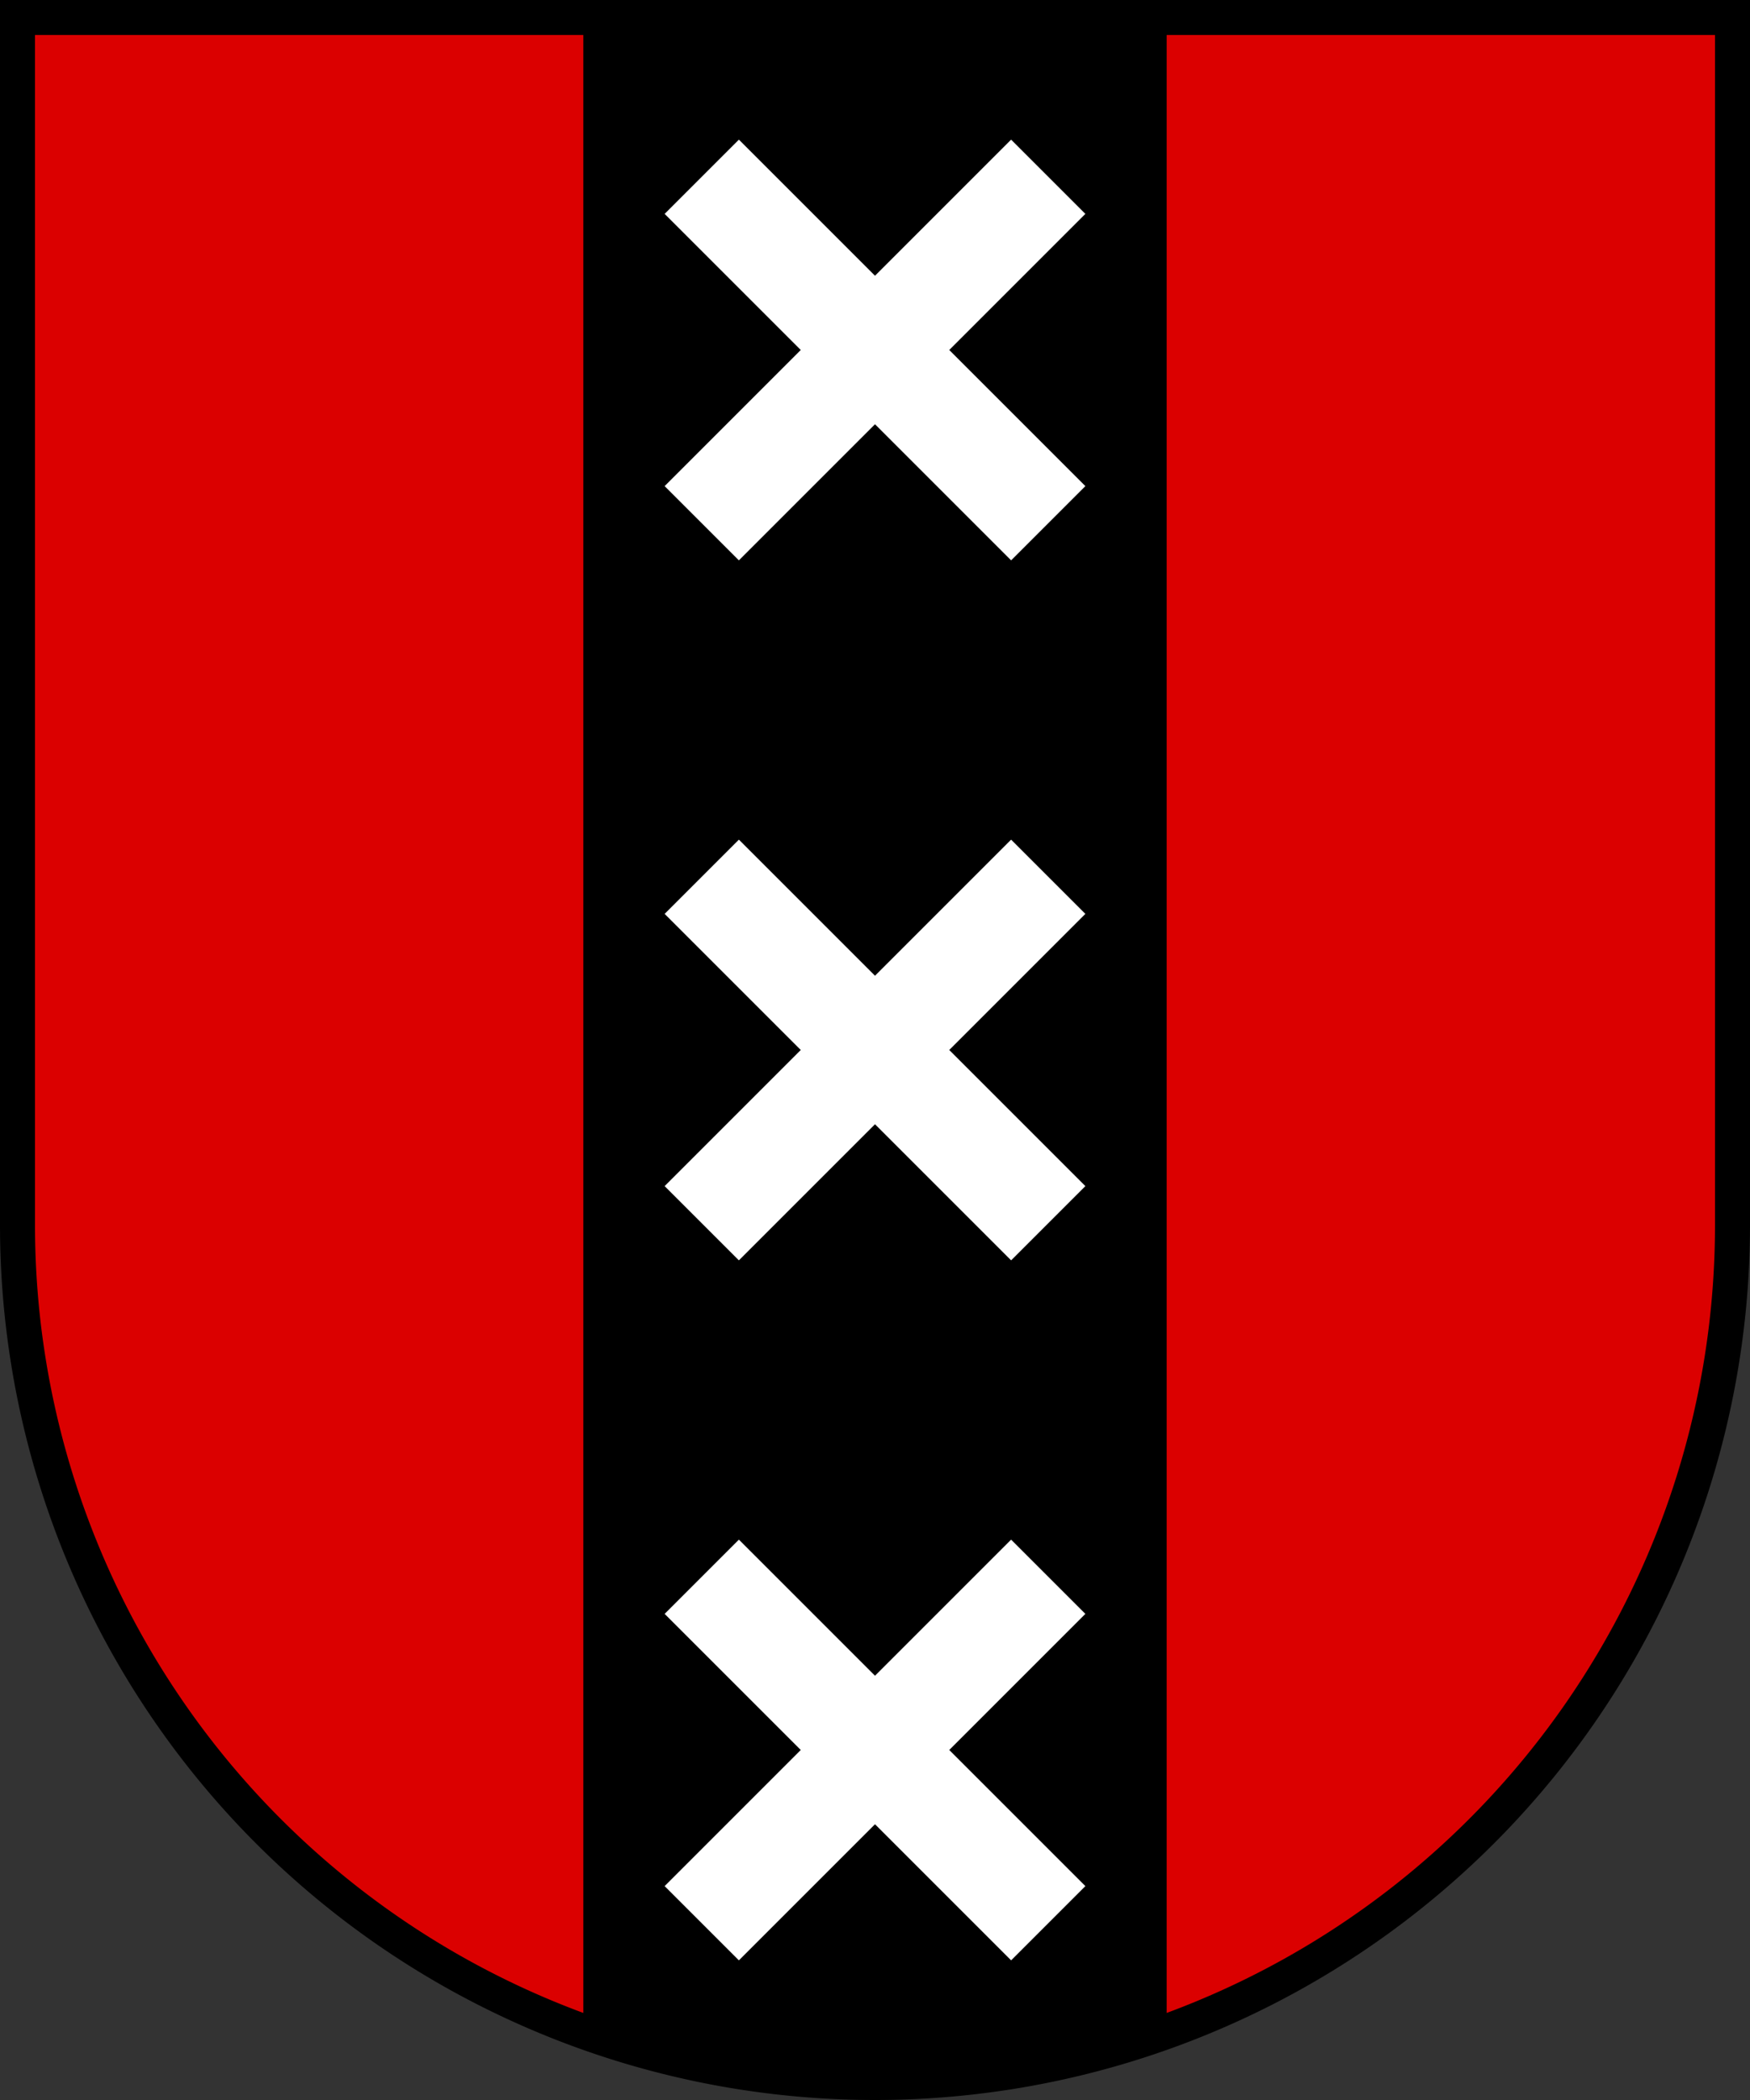
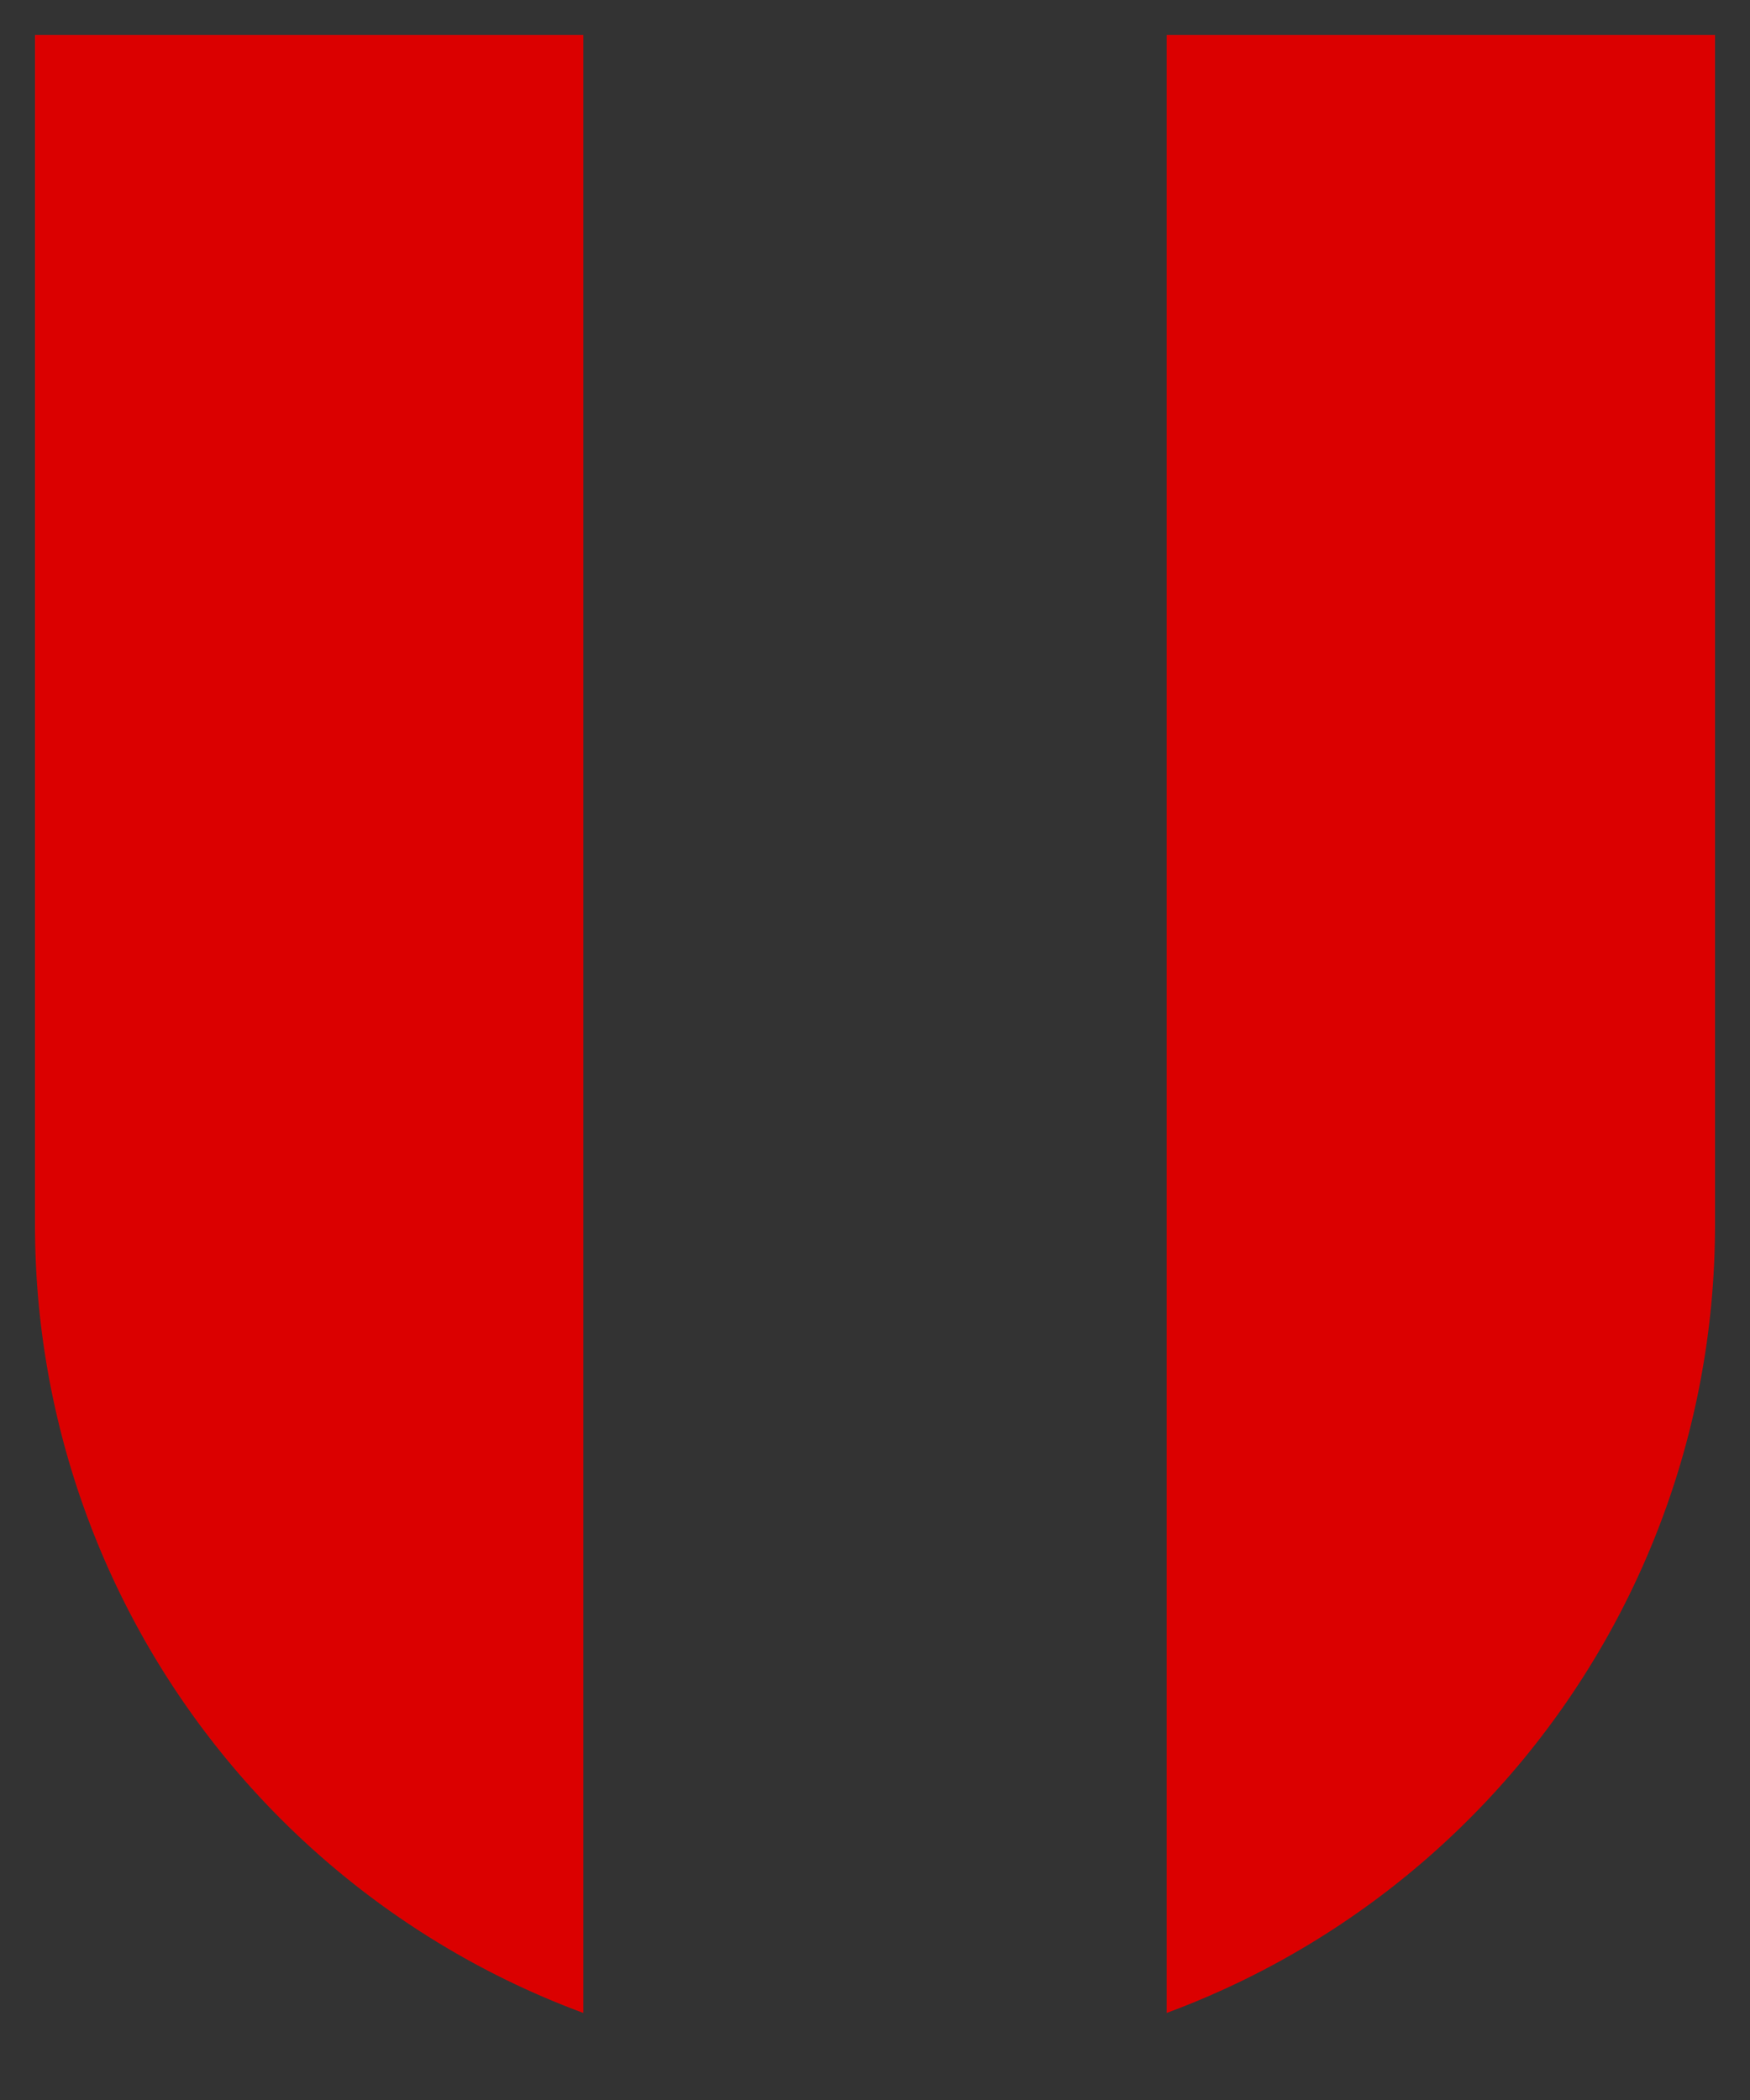
<svg xmlns="http://www.w3.org/2000/svg" xmlns:xlink="http://www.w3.org/1999/xlink" width="250" height="300">
  <rect width="100%" height="100%" fill="#333333" stroke="none" />
-   <path d="M0,0 V230 V175 a125 125 0 0 0 250 0 V0 Z" />
  <path id="I" d="M5,5 V175 a120 120 0 0 0 78.333 112.564 V5 Z" fill="#db0000" />
  <use xlink:href="#I" x="-250" transform="scale(-1, 1)" />
-   <polygon id="X" points="117.5,15 132.5,15 132.5,42.5 160,42.5 160,57.5 132.5,57.5 132.5,85 117.5,85 117.5,57.5 90,57.5 90,42.5 117.5,42.5" fill="#fff" transform="rotate(45 125 50)" />
  <use xlink:href="#X" y="100" />
  <use xlink:href="#X" y="200" />
</svg>